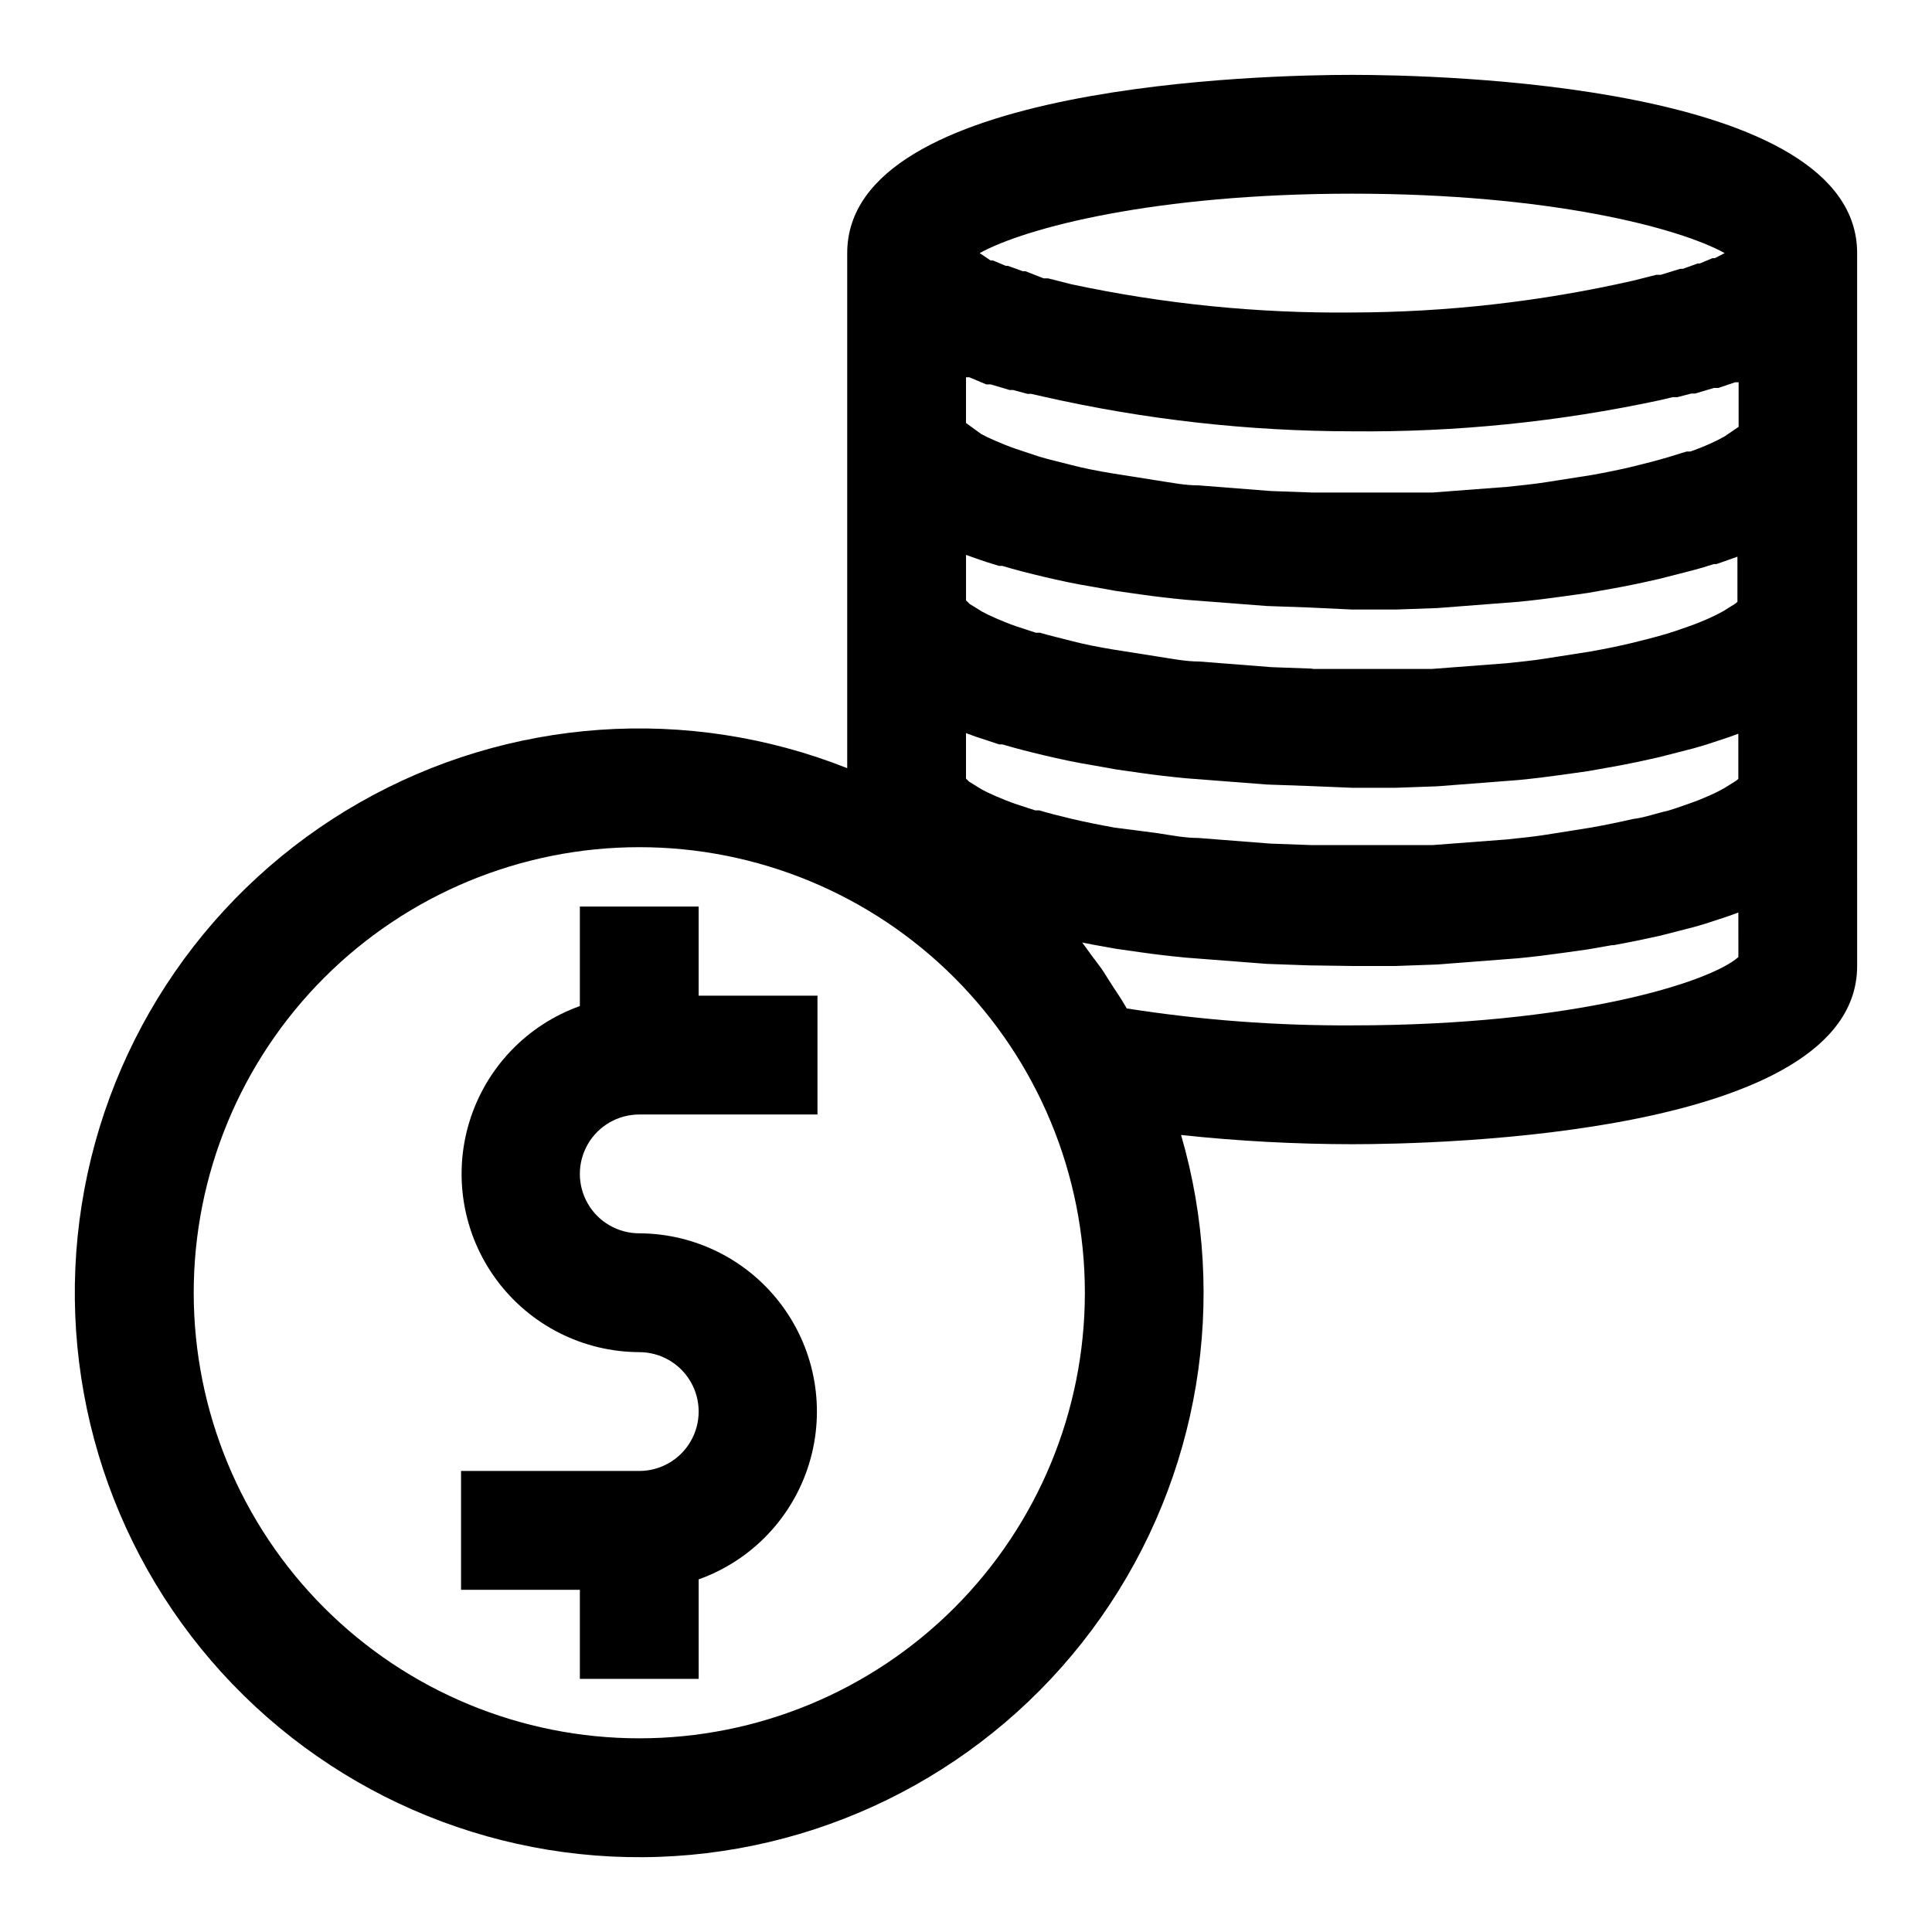
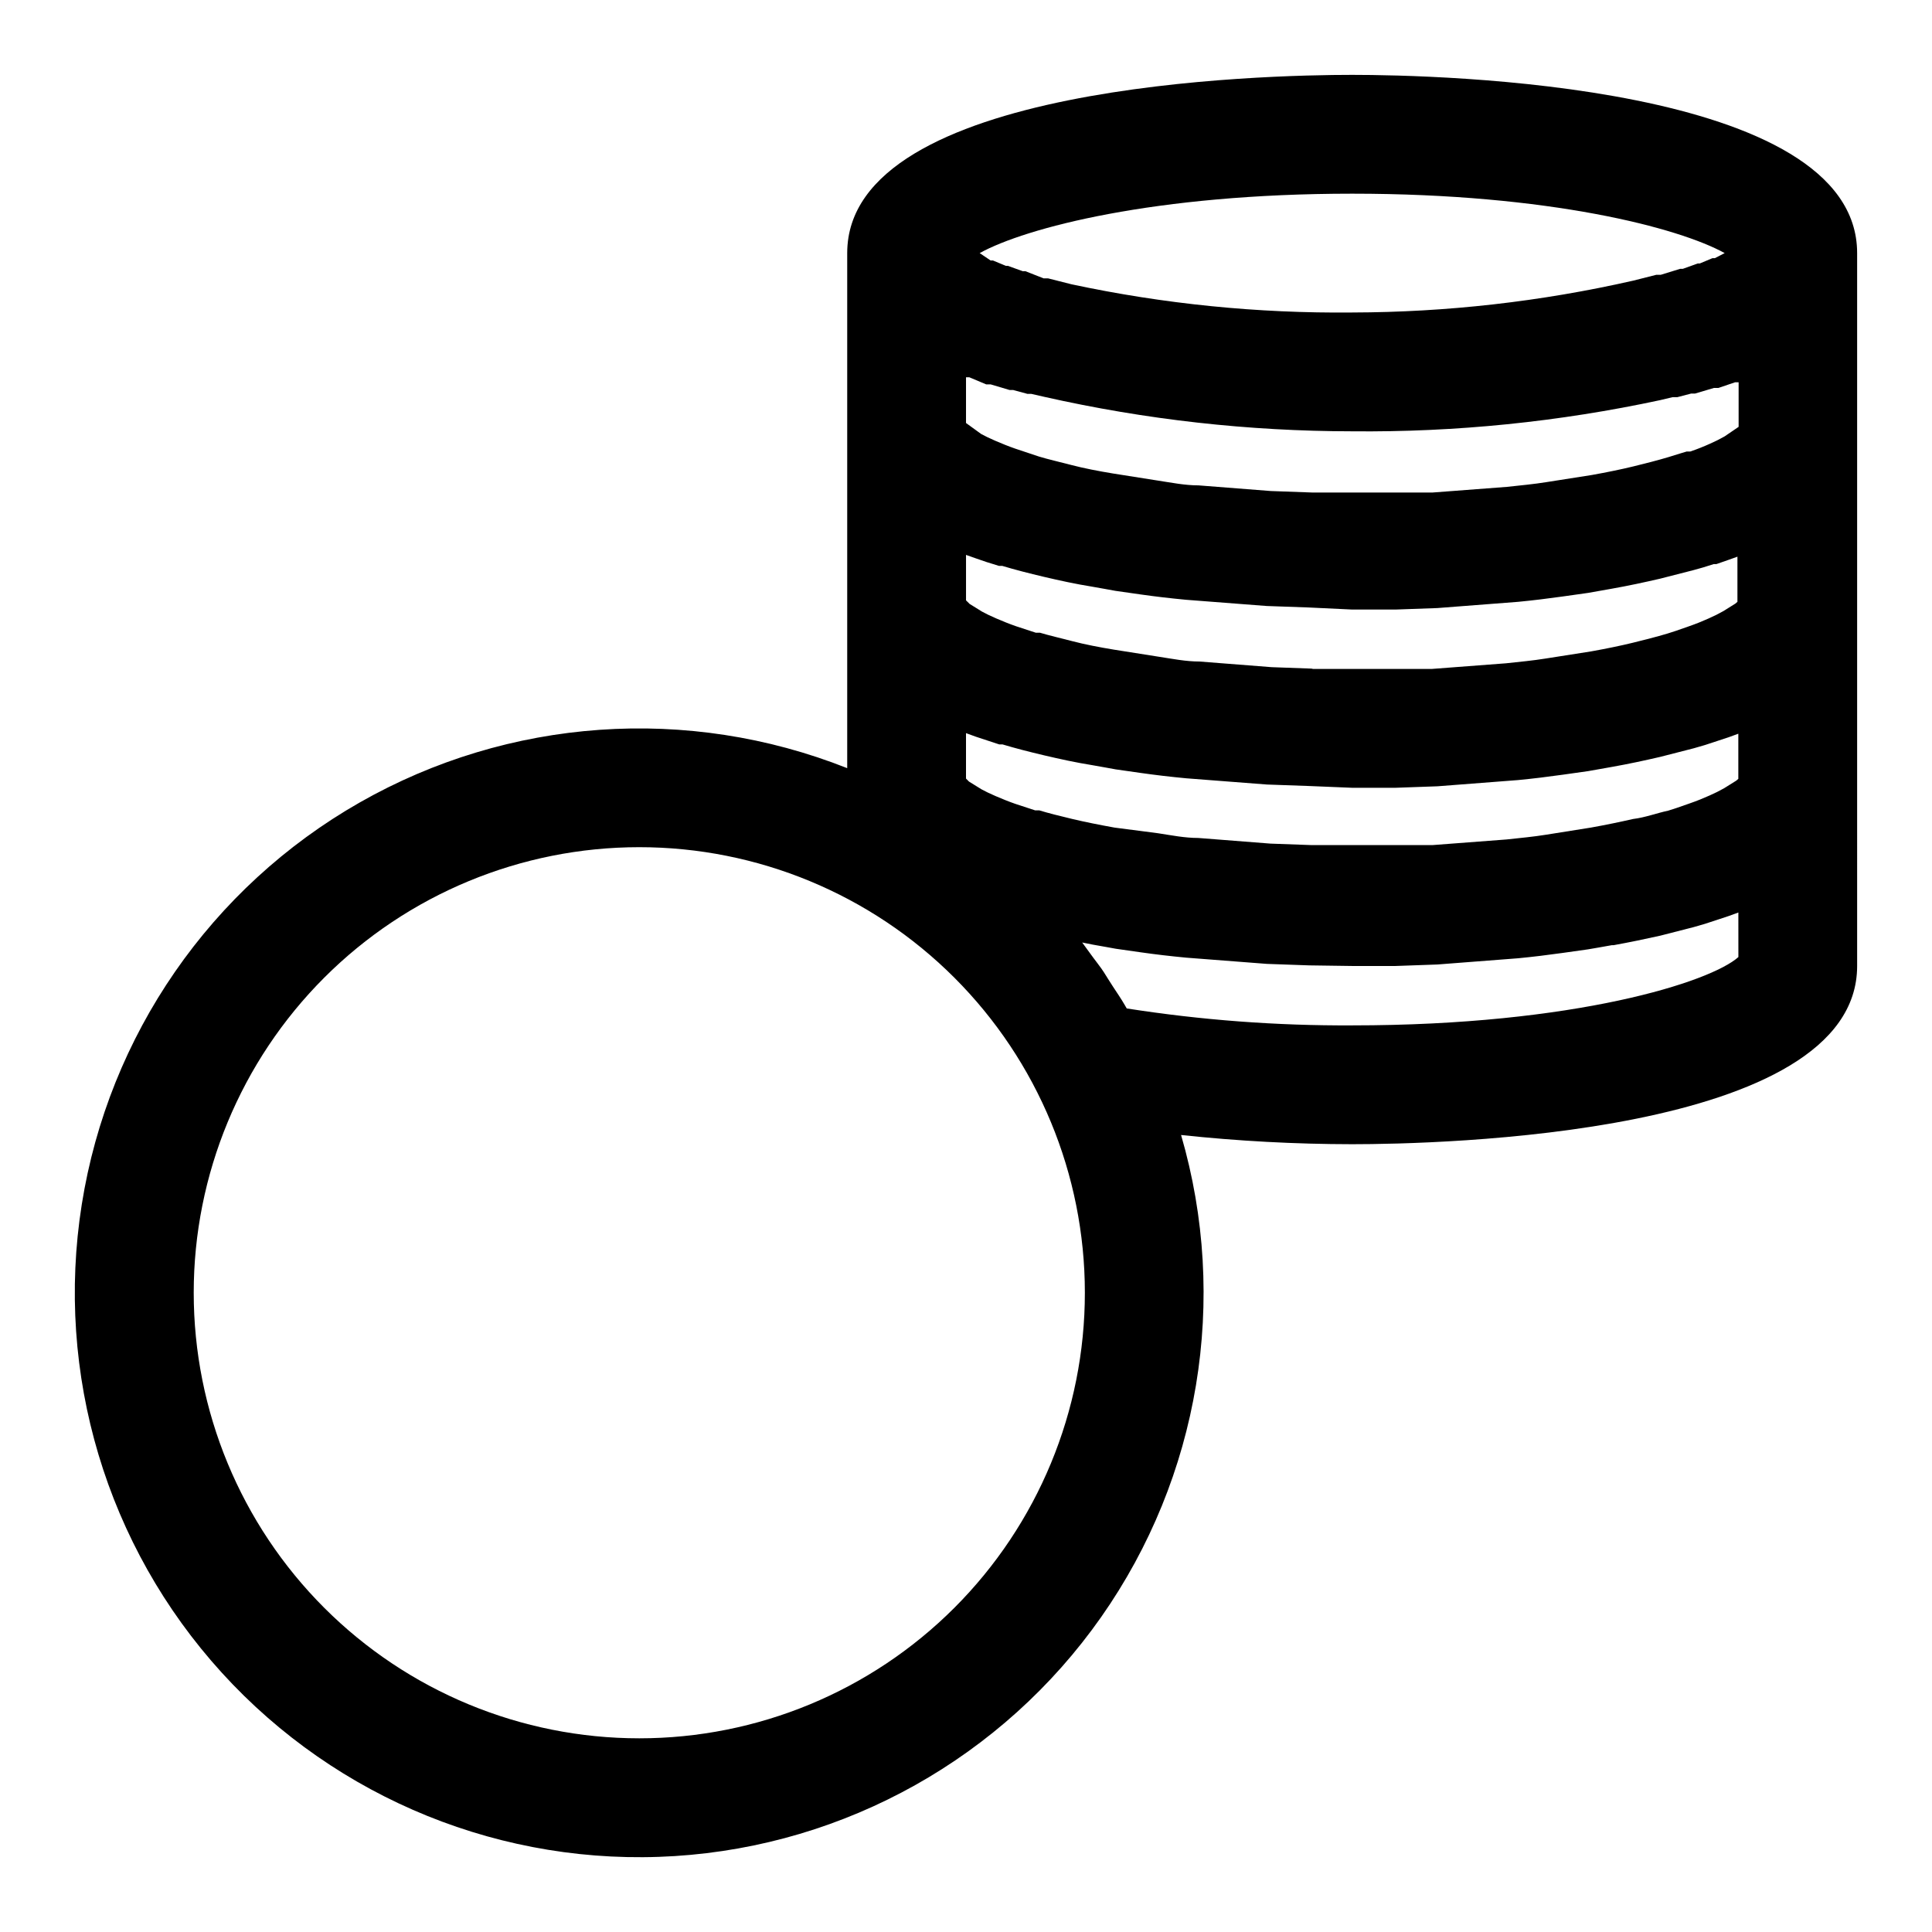
<svg xmlns="http://www.w3.org/2000/svg" fill="#000000" width="800px" height="800px" version="1.1" viewBox="144 144 512 512">
  <g>
    <path d="m636.16 352.77v-141.7c0-44.949-111.47-47.23-133.82-47.23-22.359-0.004-133.82 2.281-133.82 47.23v136.5c-42.215-16.734-89.742-13.387-129.2 9.102-39.449 22.488-66.547 61.68-73.652 106.53-7.106 44.848 6.547 90.5 37.109 124.08 30.566 33.582 74.73 51.461 120.05 48.598 45.316-2.863 86.883-26.16 112.98-63.324 26.09-37.164 33.887-84.172 21.191-127.77 15.062 1.609 30.195 2.426 45.344 2.441 22.355 0 133.82-2.281 133.82-47.23zm-59.355 8.266c-3.465 0.789-7.242 1.574-11.18 2.281l-11.887 1.891c-3.387 0.551-6.926 0.867-10.469 1.258l-19.68 1.496h-10.469-21.492l-10.941-0.395-19.129-1.496c-3.621 0-7.086-0.707-10.707-1.258l-11.492-1.492c-3.938-0.707-7.871-1.496-11.18-2.281-3.305-0.789-6.453-1.574-8.738-2.281h-1.102l-5.273-1.73c-1.812-0.629-3.543-1.34-5.195-2.047-1.652-0.707-2.754-1.258-3.777-1.812l-3.305-2.047-0.789-0.793v-12.043l2.598 0.945 6.219 2.047h0.867c3.387 1.023 7.086 1.969 11.098 2.914 4.016 0.945 8.344 1.891 12.754 2.598l3.543 0.629 2.598 0.473 6.613 0.945c3.856 0.551 7.871 1.023 12.043 1.418l21.41 1.652 11.18 0.395 11.414 0.469h11.492l11.098-0.395 21.41-1.652c4.094-0.395 7.871-0.867 11.809-1.418l6.691-0.945 2.676-0.473 3.543-0.629c4.488-0.789 8.816-1.73 12.91-2.676l8.895-2.281 2.992-0.867 6.219-2.047 2.598-0.945v11.965l-0.551 0.473-3.148 1.969h0.004c-1.277 0.727-2.594 1.383-3.938 1.969-1.574 0.707-3.305 1.418-5.352 2.125l-3.387 1.18-2.203 0.707c-2.992 0.633-6.062 1.812-9.289 2.207zm-171.45-115.17h1.18l5.039 1.496h0.945l3.777 1.023h1.023l3.465 0.789c26.762 6.043 54.113 9.105 81.555 9.129 27.43 0.27 54.809-2.504 81.633-8.266l3.305-0.789h1.258l3.621-0.945h1.023l5.039-1.496h1.18l4.41-1.496h0.945v11.809l-3.699 2.519v0.004c-1.277 0.723-2.59 1.379-3.938 1.969-1.574 0.707-3.305 1.418-5.195 2.047h-0.945l-1.574 0.473-3.305 1.023c-2.914 0.867-5.984 1.652-9.211 2.441-3.227 0.789-7.086 1.574-11.02 2.281l-12.043 1.891c-3.387 0.551-6.926 0.867-10.469 1.258l-19.68 1.496h-10.469-21.492l-10.941-0.395-19.129-1.496c-3.621 0-7.086-0.707-10.707-1.258l-11.965-1.891c-3.856-0.629-7.871-1.418-10.863-2.203-2.992-0.789-6.453-1.574-8.738-2.281l-6.375-2.125c-1.812-0.629-3.543-1.34-5.195-2.047s-2.754-1.258-3.777-1.812l-4.019-2.914v-12.121h0.867zm86.594 75.336-10.941-0.395-19.129-1.496c-3.621 0-7.086-0.707-10.707-1.258l-11.965-1.891c-3.856-0.629-7.871-1.418-10.863-2.203-2.992-0.789-6.453-1.574-8.738-2.281h-1.102l-5.273-1.73c-1.812-0.629-3.543-1.34-5.195-2.047-1.652-0.707-2.754-1.258-3.777-1.812l-3.305-2.047-0.949-0.945v-12.043l2.676 0.945 2.754 0.945 3.305 1.023h0.867c3.387 1.023 7.086 1.969 11.098 2.914 4.016 0.945 8.344 1.891 12.754 2.598l3.543 0.629 2.598 0.473 6.613 0.945c3.856 0.551 7.871 1.023 12.043 1.418l21.41 1.652 11.18 0.395 11.496 0.547h11.492l11.098-0.395 21.41-1.652c4.094-0.395 7.871-0.867 11.809-1.418l6.691-0.945 2.676-0.473 3.543-0.629c4.488-0.789 8.816-1.73 12.91-2.676l8.895-2.281 2.519-0.707 2.754-0.867h0.707l3.387-1.18 2.203-0.789v11.965l-0.551 0.473-3.148 1.969h0.004c-1.277 0.723-2.59 1.379-3.934 1.965-1.574 0.707-3.305 1.418-5.352 2.125l-3.387 1.18-2.203 0.707c-2.914 0.867-5.984 1.652-9.211 2.441-3.227 0.789-7.086 1.574-11.02 2.281l-12.043 1.891c-3.387 0.551-6.926 0.867-10.469 1.258l-19.68 1.496h-10.469c-7.012 0.004-14.254 0.004-21.418 0.004zm109.11-110.13-2.598 1.34h-0.629l-3.387 1.418h-0.551l-3.938 1.418h-0.707l-5.117 1.574h-1.18l-6.219 1.574v-0.004c-24.41 5.543-49.359 8.367-74.391 8.422-24.996 0.254-49.945-2.254-74.391-7.477l-6.219-1.574h-1.18l-4.805-1.891h-0.707l-3.938-1.418h-0.551l-3.387-1.418h-0.629l-2.91-1.965c12.121-6.691 46.363-15.746 98.715-15.746 52.348 0 86.59 9.055 98.715 15.746zm-287.64 393.6c-31.316 0-61.352-12.441-83.496-34.586-22.145-22.145-34.586-52.18-34.586-83.496s12.441-61.352 34.586-83.496c22.145-22.145 52.18-34.582 83.496-34.582s61.352 12.438 83.496 34.582c22.145 22.145 34.586 52.18 34.586 83.496s-12.441 61.352-34.586 83.496c-22.145 22.145-52.18 34.586-83.496 34.586zm291.27-207.04c-7.398 6.613-43.297 18.105-102.34 18.105-20.004 0.105-39.984-1.398-59.75-4.488l-0.551-0.945c-0.945-1.652-2.047-3.227-3.07-4.801-1.023-1.574-1.652-2.598-2.441-3.856-0.789-1.258-2.441-3.305-3.621-4.961l-2.125-2.914 2.754 0.551 3.543 0.629 2.598 0.473 6.613 0.945c3.856 0.551 7.871 1.023 12.043 1.418l21.41 1.652 11.18 0.395 11.418 0.16h11.492l11.098-0.395 21.41-1.652c4.094-0.395 7.871-0.867 11.809-1.418l6.691-0.945 2.754-0.473 3.543-0.629h0.473c4.328-0.789 8.5-1.652 12.359-2.519l8.895-2.281 2.992-0.867 6.219-2.047 2.598-0.945z" />
-     <path d="m329.15 384.25h-31.484v26.371c-14.07 5.027-24.93 16.418-29.285 30.707-4.359 14.293-1.695 29.801 7.18 41.82 8.871 12.02 22.906 19.133 37.848 19.184 5.625 0 10.824 3 13.633 7.871 2.812 4.871 2.812 10.871 0 15.742-2.809 4.871-8.008 7.875-13.633 7.875h-47.23v31.488h31.488v23.617h31.488l-0.004-26.375c14.07-5.027 24.93-16.414 29.285-30.707 4.359-14.289 1.695-29.801-7.18-41.82-8.871-12.02-22.906-19.133-37.848-19.18-5.625 0-10.824-3-13.633-7.871-2.812-4.875-2.812-10.875 0-15.746 2.809-4.871 8.008-7.871 13.633-7.871h47.23v-31.488h-31.488z" />
  </g>
</svg>